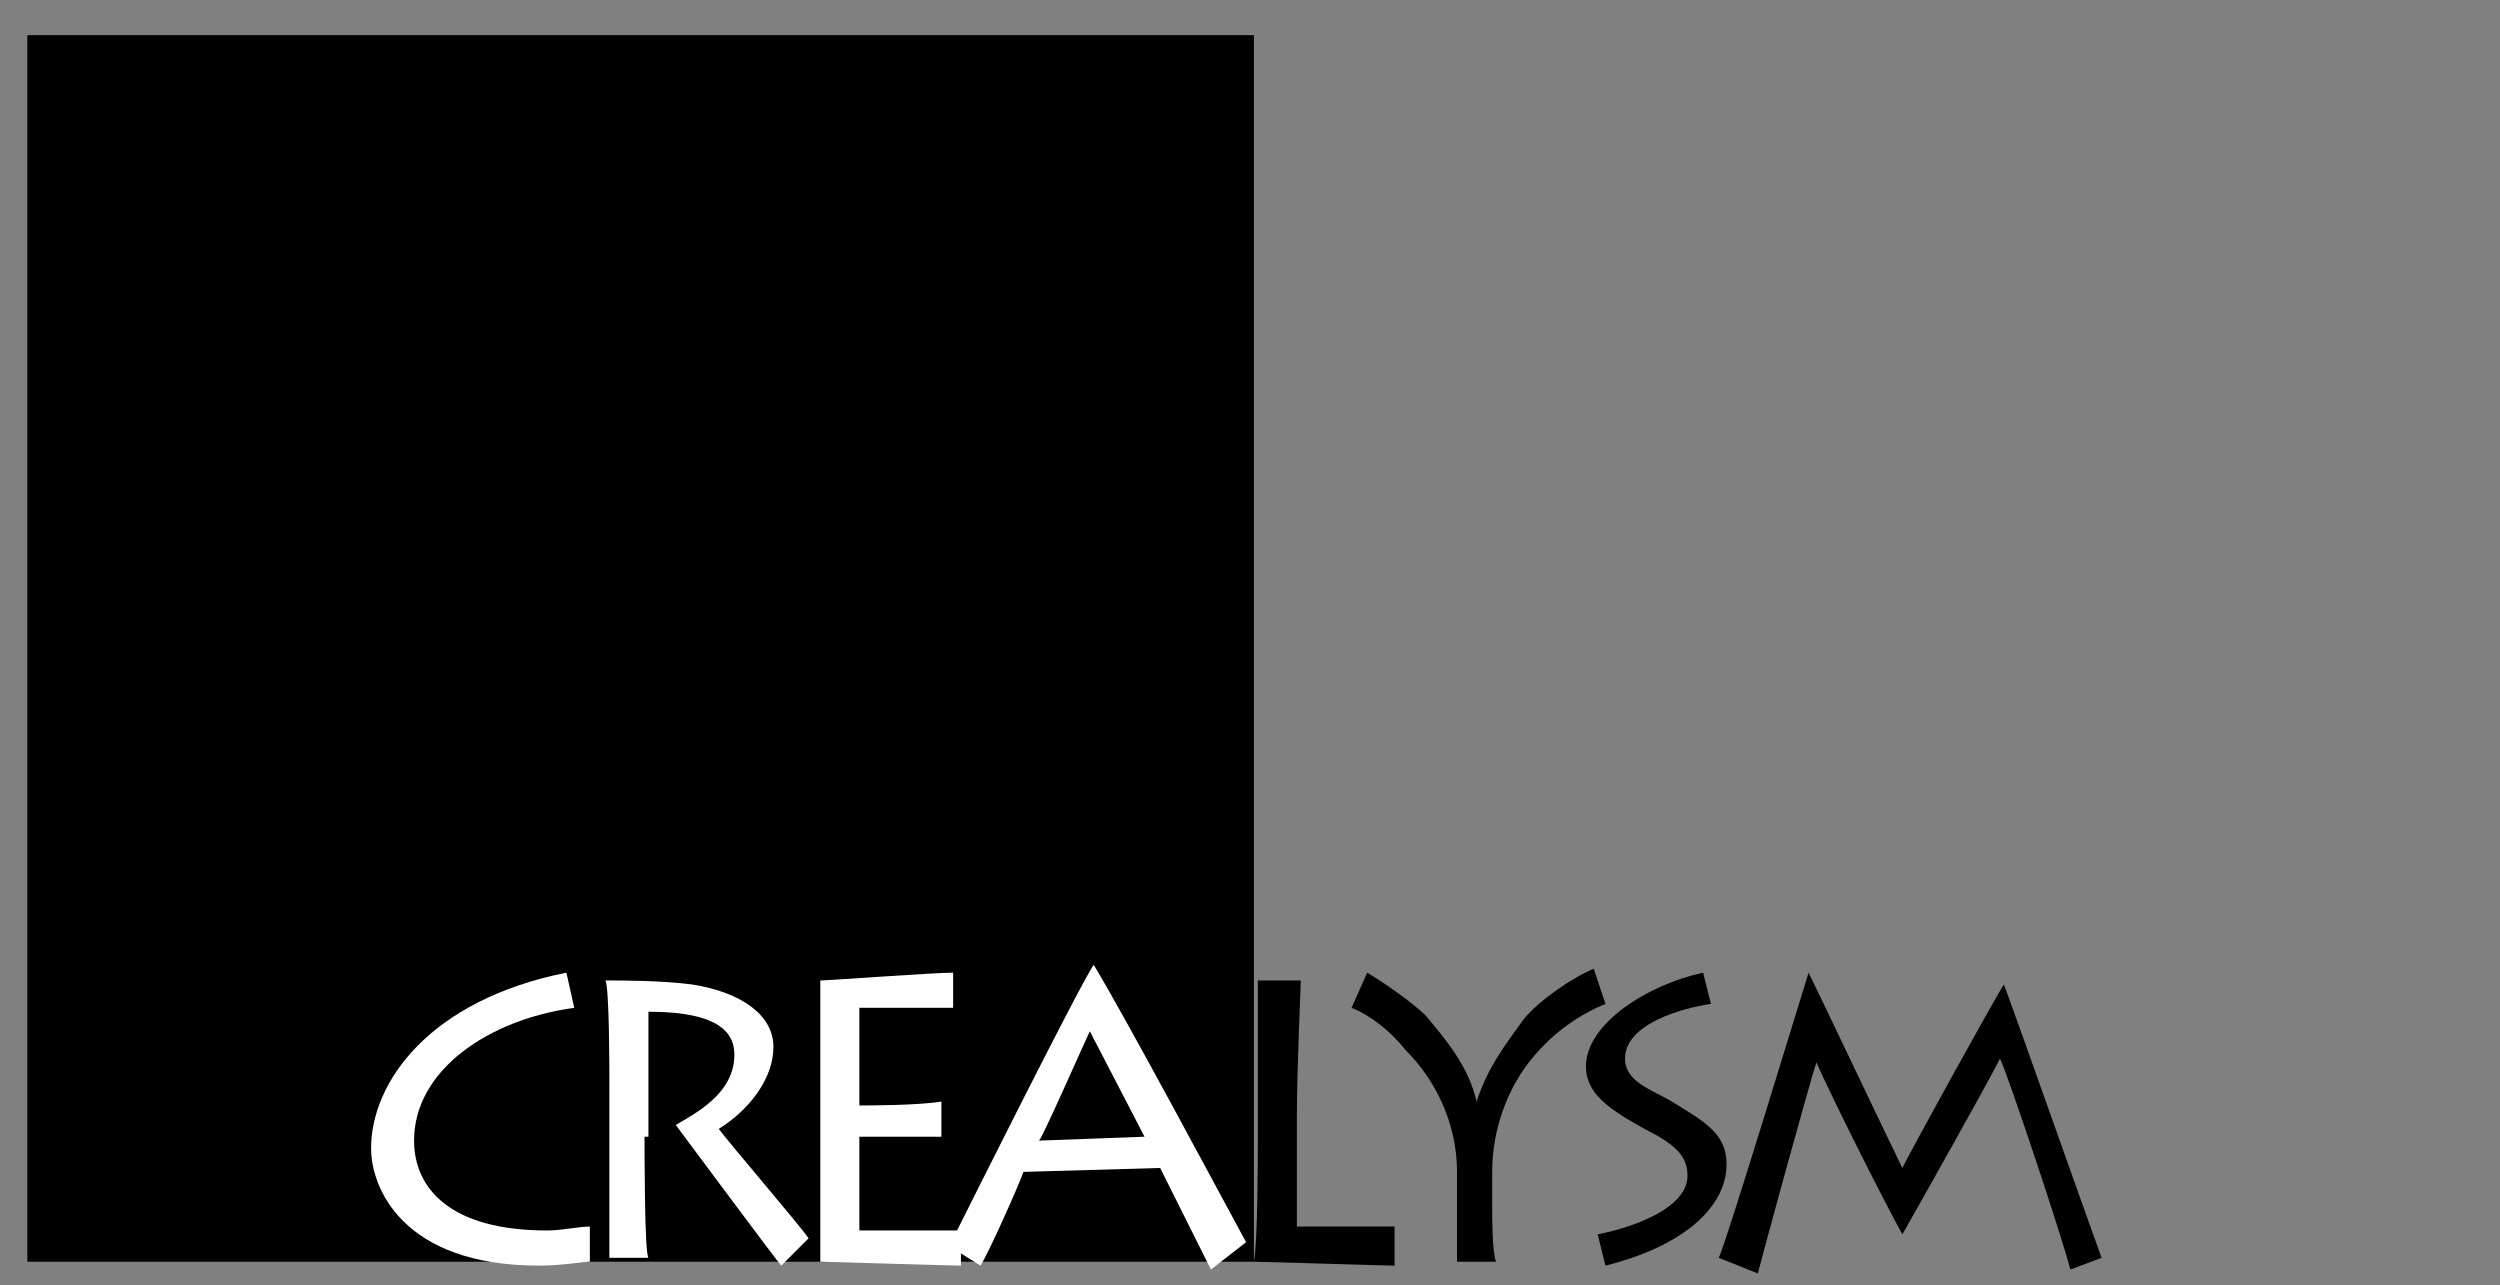
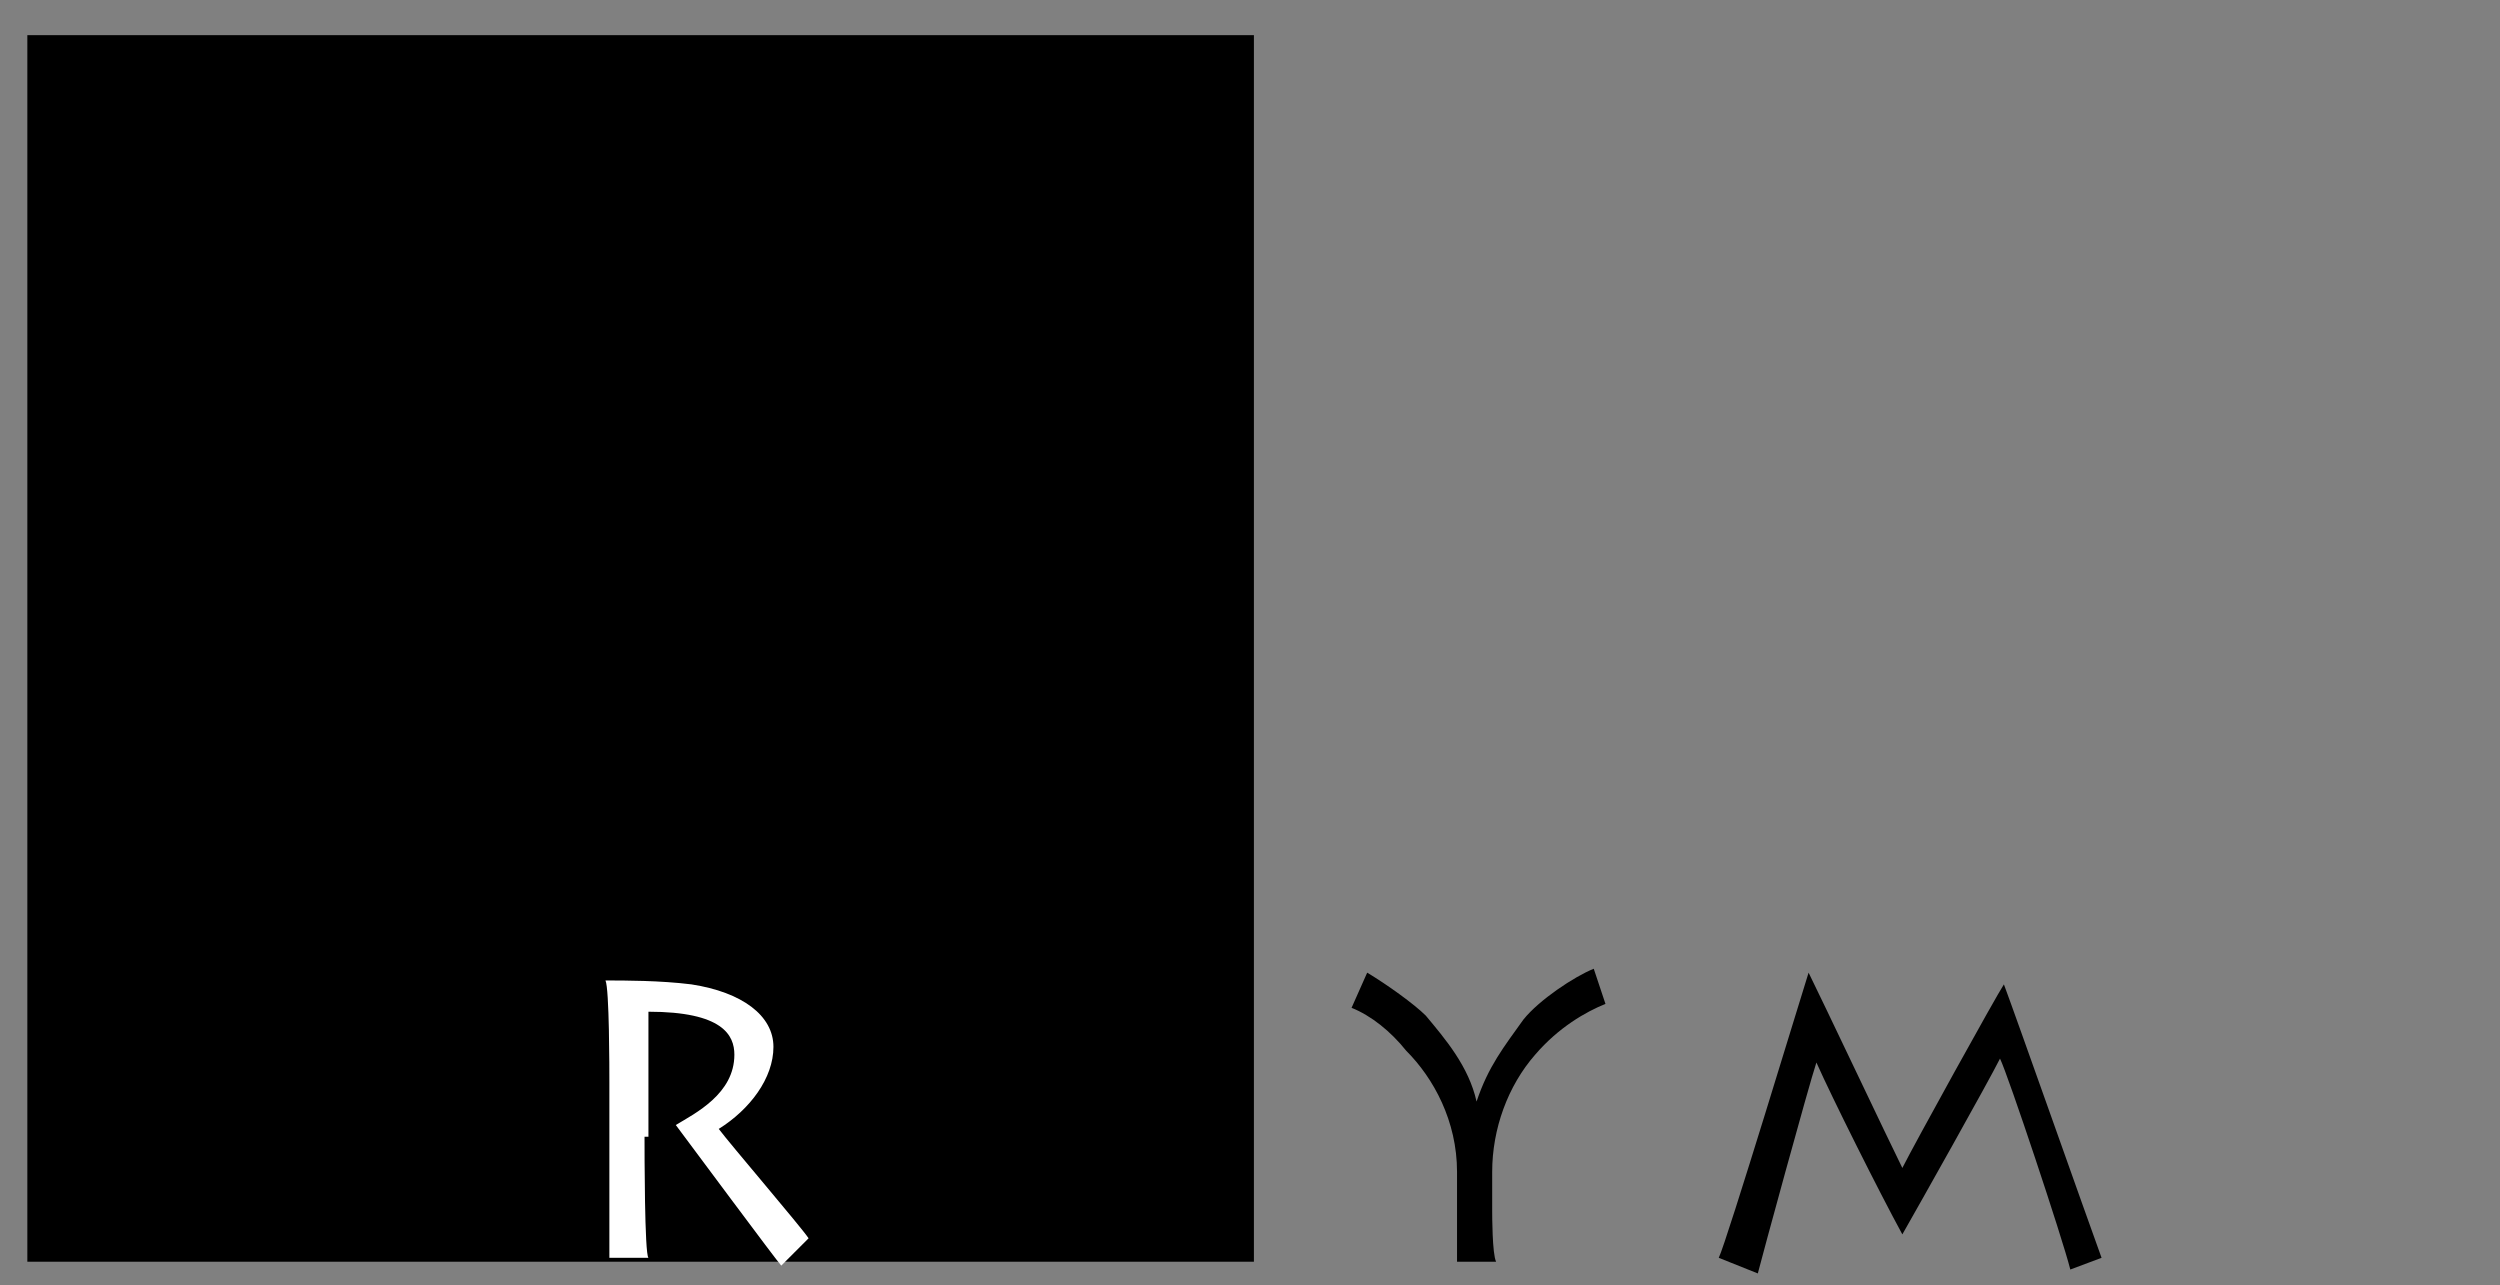
<svg xmlns="http://www.w3.org/2000/svg" version="1.1" x="0px" y="0px" viewBox="0 0 64 32.9" enable-background="new 0 0 64 32.9" xml:space="preserve">
  <rect x="0" y="0" width="64" height="32.9" fill="#808080" stroke="none" />
  <g id="Layer_2">
    <rect x="0.7" y="0.9" width="31.4" height="31.4" />
  </g>
  <g id="Layer_1">
    <g>
-       <path fill="#FFFFFF" d="M15.1,32.3c-0.2,0-0.7,0.1-1.3,0.1c-3.5,0-4.3-2-4.3-3c0-1.7,1.5-3.8,5-4.5l0.2,0.9    c-2.2,0.3-4.1,1.6-4.1,3.4c0,1.2,0.9,2.3,3.4,2.3c0.4,0,0.8-0.1,1.1-0.1L15.1,32.3z" />
      <path fill="#FFFFFF" d="M16.5,29.1c0,0.4,0,3,0.1,3.1h-1c0-0.2,0-3.5,0-3.7v-0.8c0-0.3,0-2.4-0.1-2.6c0.5,0,1.4,0,2.2,0.1    c1.3,0.2,2.1,0.8,2.1,1.6c0,0.8-0.6,1.6-1.4,2.1c0.3,0.4,2.1,2.5,2.3,2.8L20,32.4c-0.1-0.1-2.4-3.2-2.7-3.6    c0.5-0.3,1.5-0.8,1.5-1.8c0-0.5-0.3-1.1-2.2-1.1V29.1z" />
-       <path fill="#FFFFFF" d="M24.6,32.4c-0.3,0-3.4-0.1-3.6-0.1c0-0.5,0-2.7,0-3v-1.4c0-0.2,0-2.6,0-2.8c0.2,0,2.9-0.2,3.4-0.2l0,0.9    c-0.4,0-2.3,0-2.4,0v2.5c0.2,0,1.5,0,2.1-0.1l0,0.9c-0.3,0-1.9,0-2.1,0v2.4c0.2,0,1.6,0,2.6,0L24.6,32.4z" />
-       <path fill="#FFFFFF" d="M24.3,31.9c0.5-1,3.4-6.8,3.7-7.2h0c0.9,1.5,3.3,6,3.9,7.1L31,32.5c-0.2-0.4-1.2-2.4-1.3-2.6L26.2,30    c-0.1,0.3-0.9,2.1-1.1,2.4L24.3,31.9z M29.3,29.1c-0.1-0.2-1.3-2.5-1.4-2.7c-0.1,0.2-1.2,2.7-1.3,2.8L29.3,29.1z" />
-       <path d="M33.3,25.1c0,0.2-0.1,2.2-0.1,3.5v2.8c0.2,0,1.4,0,2.5,0v1c-0.3,0-3.3-0.1-3.6-0.1c0.1-0.5,0.1-2.7,0.1-3v-1.4    c0-0.2,0-2.6,0-2.8H33.3z" />
      <path d="M37.3,32.2c0-0.2,0-1.3,0-1.5v-0.7c0-1.3-0.6-2.4-1.3-3.1c-0.4-0.5-0.9-0.9-1.4-1.1l0.4-0.9c0.5,0.3,1.2,0.8,1.5,1.1    c0.5,0.6,1.1,1.3,1.3,2.2h0c0.3-0.9,0.7-1.4,1.2-2.1c0.4-0.5,1.3-1.1,1.8-1.3l0.3,0.9c-0.5,0.2-1.2,0.6-1.8,1.3    c-0.7,0.8-1.1,1.9-1.1,3V31c0,0.1,0,1.1,0.1,1.3H37.3z" />
-       <path d="M40.9,31.6c1-0.2,2.3-0.7,2.3-1.5c0-0.5-0.3-0.8-1.1-1.2c-0.9-0.5-1.5-0.9-1.5-1.6c0-1.1,1.6-2.1,3-2.4l0.2,0.8    c-0.7,0.1-2.2,0.5-2.2,1.4c0,0.6,0.7,0.8,1.2,1.1c0.8,0.5,1.4,0.8,1.4,1.6c0,1.1-1.1,2.1-3.1,2.6L40.9,31.6z" />
      <path d="M44,32.2c0.2-0.4,2.2-7,2.3-7.3h0c0.3,0.6,2.1,4.4,2.4,5c0.3-0.6,2.4-4.4,2.6-4.7h0c0.3,0.8,2.1,5.9,2.5,7L53,32.5    c-0.2-0.8-1.6-5-1.8-5.4c-0.3,0.6-2.1,3.8-2.5,4.5h0c-0.6-1.1-1.8-3.5-2.2-4.4c-0.2,0.6-1.4,5-1.5,5.4L44,32.2z" />
    </g>
    <g>
	</g>
    <g>
	</g>
    <g>
	</g>
    <g>
	</g>
    <g>
	</g>
    <g>
	</g>
  </g>
</svg>